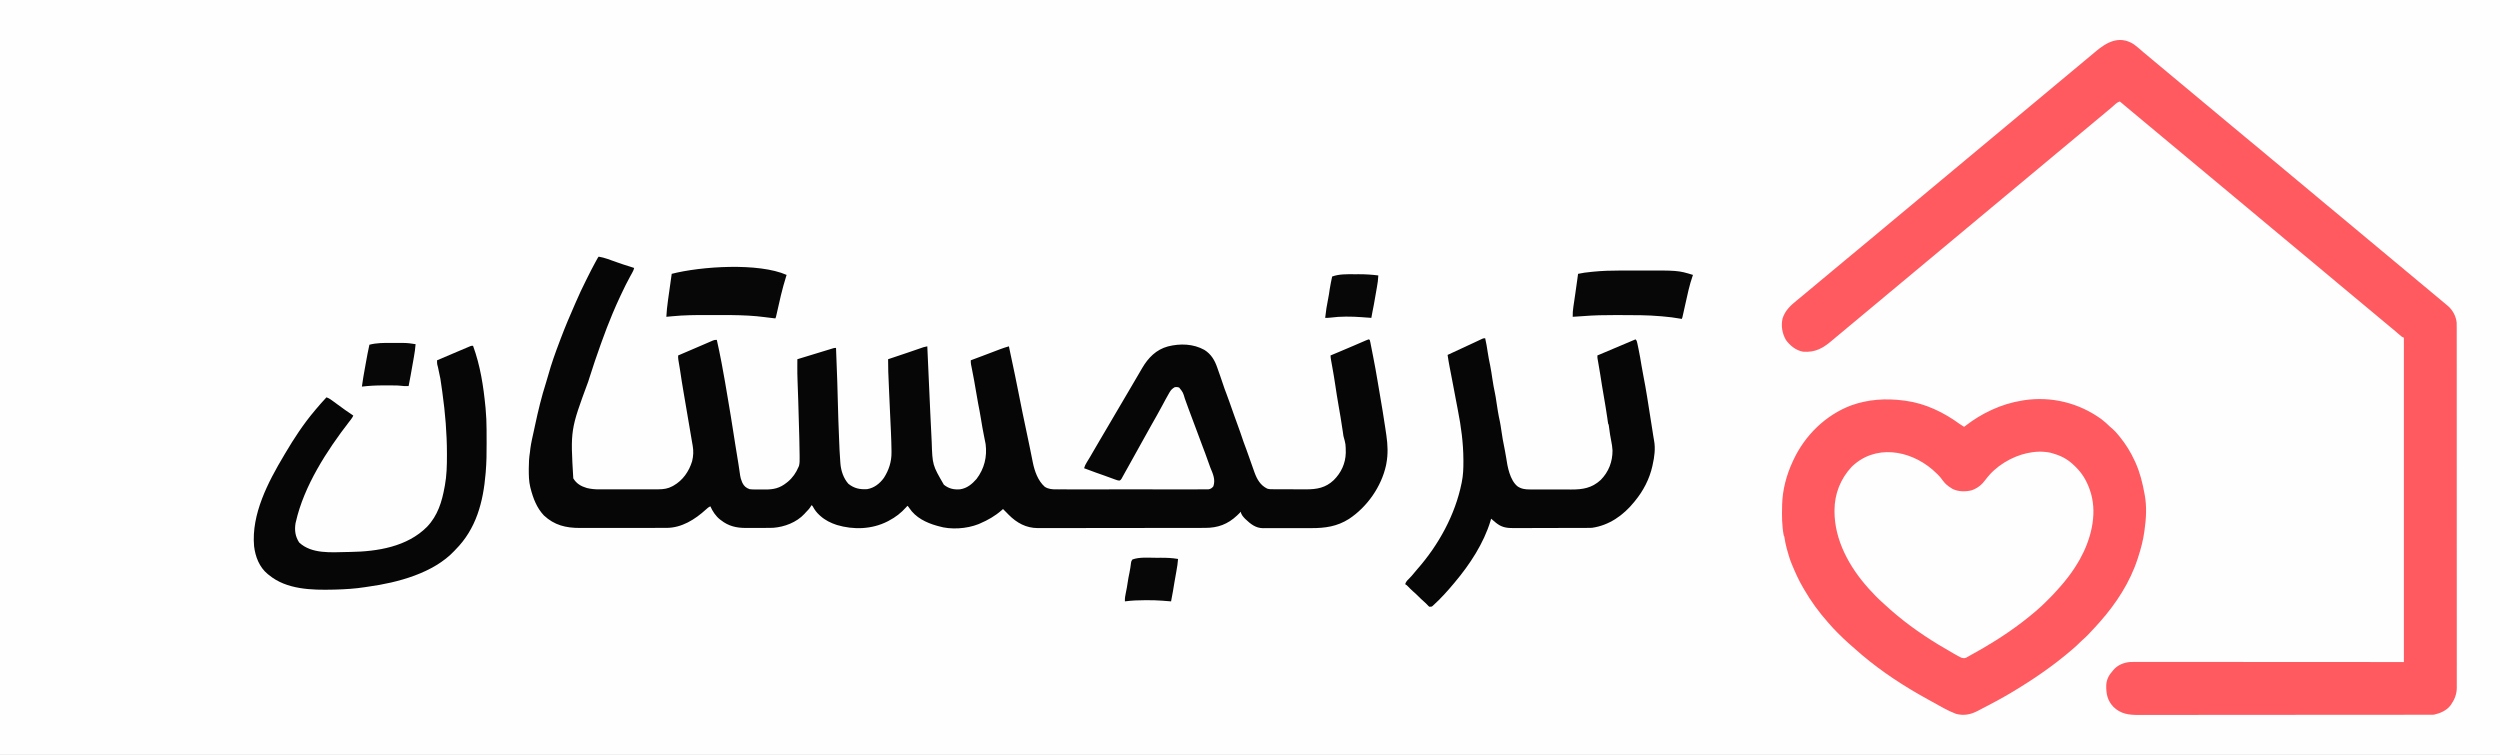
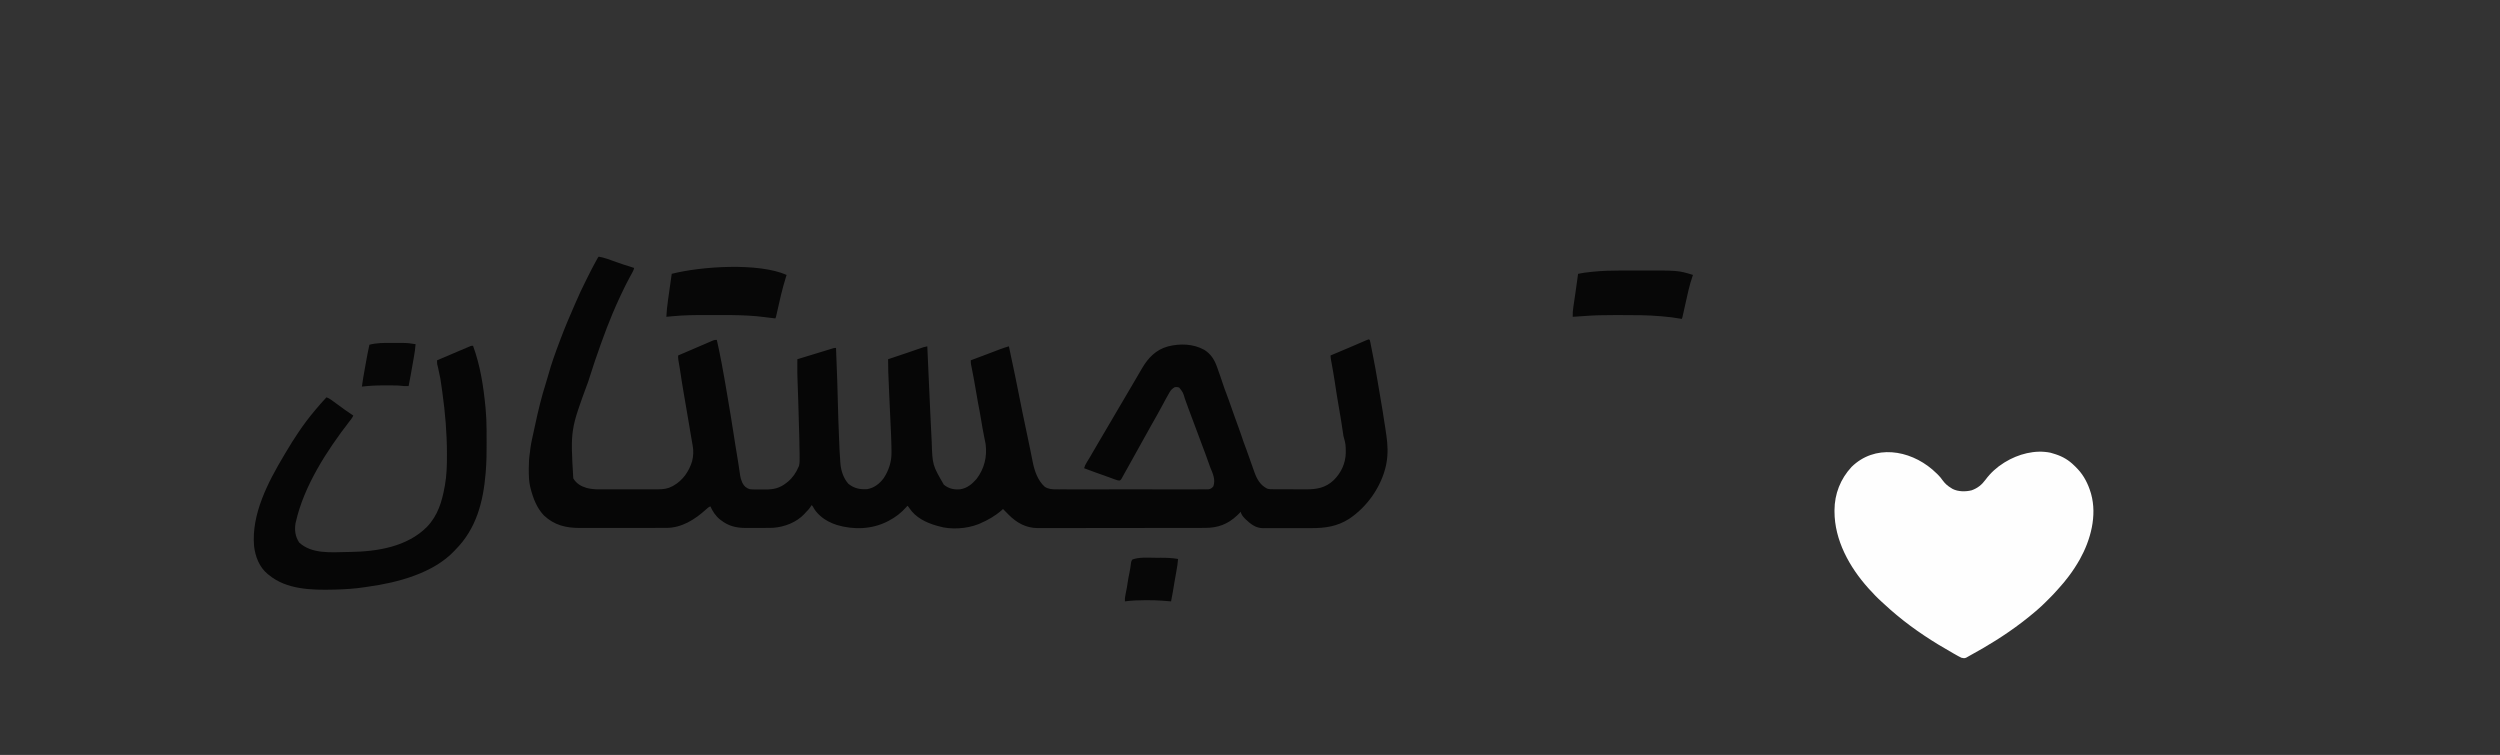
<svg xmlns="http://www.w3.org/2000/svg" version="1.1" width="4656" height="1406">
  <rect width="100%" height="100%" fill="#333333" stroke="none" />
-   <path d="M0 0 C1536.48 0 3072.96 0 4656 0 C4656 463.98 4656 927.96 4656 1406 C3119.52 1406 1583.04 1406 0 1406 C0 942.02 0 478.04 0 0 Z " fill="#FEFEFE" transform="translate(0,0)" />
-   <path d="M0 0 C0.848 0.108 1.696 0.215 2.569 0.326 C39.69 5.302 74.057 21.93 104.012 43.871 C106.614 45.725 109.234 47.404 112 49 C113.419 47.892 113.419 47.892 114.867 46.762 C129.592 35.409 145.107 25.784 162 18 C162.712 17.669 163.423 17.338 164.157 16.997 C181.855 8.869 200.754 3.057 220 0 C221.152 -0.204 222.305 -0.407 223.492 -0.617 C274.818 -8.279 326.203 4.447 368.012 34.941 C373.726 39.234 378.835 44.07 384 49 C385.43 50.238 386.867 51.468 388.312 52.688 C392.282 56.153 395.661 59.93 399 64 C400.218 65.462 400.218 65.462 401.461 66.953 C412.968 81.008 422.493 96.467 430 113 C430.34 113.747 430.68 114.495 431.031 115.265 C439.603 134.334 444.291 153.455 448 174 C448.136 174.714 448.271 175.428 448.411 176.164 C452.252 196.853 451.071 220.264 448 241 C447.823 242.326 447.823 242.326 447.642 243.68 C445.402 260.318 441.208 276.058 436 292 C435.696 292.946 435.392 293.891 435.079 294.865 C420.876 338.464 395.217 377.846 365 412 C364.232 412.869 363.463 413.738 362.672 414.633 C360.464 417.103 358.237 419.555 356 422 C355.525 422.52 355.051 423.04 354.562 423.575 C347.003 431.844 339.466 439.929 330.969 447.25 C329.07 448.938 327.28 450.688 325.5 452.5 C321.837 456.212 317.966 459.617 314 463 C313.053 463.813 312.105 464.627 311.129 465.465 C277.413 494.296 241.009 519.205 203 542 C202.236 542.46 201.472 542.92 200.685 543.394 C182.024 554.61 162.769 564.768 143.423 574.745 C141.366 575.81 139.318 576.89 137.273 577.98 C124.254 584.793 111.023 587.41 96.59 583.352 C80.914 577.45 66.188 568.521 51.569 560.421 C49.157 559.087 46.74 557.763 44.32 556.441 C1.396 532.924 -40.611 505.662 -78 474 C-78.813 473.313 -78.813 473.313 -79.642 472.611 C-86.346 466.93 -92.989 461.189 -99.489 455.275 C-101.084 453.83 -102.684 452.392 -104.293 450.964 C-110.46 445.481 -116.367 439.785 -122.188 433.938 C-123.038 433.091 -123.888 432.245 -124.764 431.373 C-129.719 426.41 -134.44 421.326 -139 416 C-140.021 414.843 -141.045 413.688 -142.07 412.535 C-158.595 393.813 -173.455 373.577 -185.901 351.909 C-186.652 350.605 -187.409 349.305 -188.173 348.009 C-195.931 334.839 -202.116 321.095 -208 307 C-208.315 306.255 -208.629 305.511 -208.953 304.744 C-212.629 295.947 -215.243 286.935 -217.75 277.75 C-218.044 276.672 -218.338 275.595 -218.642 274.485 C-220.317 268.148 -221.617 261.856 -222.579 255.372 C-222.886 252.992 -222.886 252.992 -224 251 C-227.368 233.147 -227.449 215.09 -227 197 C-226.985 196.155 -226.969 195.309 -226.953 194.438 C-226.369 166.465 -218.829 138.241 -207 113 C-206.679 112.306 -206.358 111.612 -206.028 110.897 C-184.59 64.929 -146.34 27.284 -98.692 9.12 C-66.73 -2.424 -33.563 -4.411 0 0 Z " fill="#FE5A60" transform="translate(3546,746)" />
  <path d="M0 0 C11.086 1.741 21.888 6.267 32.438 9.938 C36.019 11.179 39.601 12.417 43.184 13.652 C44.036 13.947 44.889 14.241 45.767 14.544 C52.469 16.845 59.204 18.992 66 21 C65.318 24.5 63.914 27.23 62.191 30.34 C61.614 31.393 61.037 32.445 60.442 33.53 C59.511 35.217 59.511 35.217 58.562 36.938 C52.761 47.553 47.328 58.295 42.26 69.282 C41.324 71.3 40.379 73.313 39.428 75.324 C34.838 85.034 30.542 94.852 26.375 104.75 C26.031 105.567 25.686 106.384 25.331 107.226 C18.312 123.926 11.888 140.811 5.769 157.859 C5 160 4.227 162.14 3.454 164.28 C-3.891 184.631 -10.779 205.112 -17.288 225.745 C-18.018 228.056 -18.751 230.366 -19.485 232.676 C-52.7 322.53 -52.7 322.53 -47.312 412.875 C-41.464 422.738 -32.904 427.676 -22.065 430.863 C-14.089 432.816 -6.651 433.425 1.542 433.372 C3.469 433.378 3.469 433.378 5.435 433.383 C8.916 433.393 12.397 433.383 15.878 433.37 C19.543 433.359 23.208 433.363 26.872 433.365 C33.018 433.366 39.164 433.355 45.31 433.336 C52.395 433.315 59.48 433.312 66.566 433.318 C73.415 433.323 80.263 433.318 87.112 433.307 C90.013 433.302 92.914 433.301 95.815 433.303 C99.868 433.305 103.922 433.291 107.976 433.275 C109.762 433.278 109.762 433.278 111.584 433.282 C120.992 433.222 129.003 432.08 137.312 427.562 C137.951 427.217 138.59 426.871 139.248 426.515 C156.736 416.6 168.207 399.982 174 381 C176.353 371.445 176.814 362.058 175.109 352.356 C174.928 351.31 174.747 350.263 174.56 349.184 C174.283 347.608 174.283 347.608 174 346 C173.675 344.086 173.35 342.173 173.027 340.259 C172.685 338.251 172.343 336.242 172 334.234 C171.609 331.937 171.218 329.639 170.827 327.342 C170.622 326.141 170.418 324.941 170.207 323.703 C168.992 316.567 167.779 309.43 166.566 302.293 C165.291 294.793 164.015 287.293 162.737 279.793 C161.604 273.146 160.474 266.499 159.345 259.852 C158.92 257.348 158.493 254.844 158.066 252.341 C155.668 238.296 153.382 224.245 151.359 210.14 C150.498 204.173 149.531 198.248 148.385 192.329 C147.922 189.529 147.847 186.832 148 184 C157.17 180.062 166.342 176.131 175.518 172.206 C180.416 170.11 185.309 168.005 190.2 165.893 C193.222 164.589 196.246 163.291 199.271 161.994 C200.712 161.374 202.151 160.753 203.59 160.128 C205.597 159.257 207.609 158.395 209.621 157.535 C211.329 156.799 211.329 156.799 213.072 156.047 C216 155 216 155 220 155 C223.174 168.888 225.997 182.836 228.668 196.828 C228.839 197.724 229.01 198.62 229.186 199.542 C233.378 221.559 237.104 243.651 240.791 265.757 C241.494 269.963 242.202 274.169 242.91 278.374 C243.605 282.509 244.299 286.645 244.992 290.781 C245.316 292.712 245.64 294.644 245.964 296.576 C247.714 307.007 249.391 317.444 250.942 327.907 C252.037 335.29 253.21 342.657 254.41 350.023 C254.625 351.351 254.841 352.679 255.056 354.007 C255.836 358.826 256.619 363.645 257.402 368.464 C258.071 372.581 258.739 376.698 259.405 380.815 C259.711 382.702 260.018 384.588 260.326 386.474 C261.488 393.653 262.558 400.837 263.53 408.044 C264.104 411.652 265.004 414.68 266.375 418.062 C266.775 419.085 267.174 420.107 267.586 421.16 C270.733 427.48 274.44 430.633 281 433 C284.471 433.553 287.876 433.585 291.387 433.566 C292.366 433.573 293.344 433.579 294.353 433.585 C296.416 433.592 298.48 433.589 300.543 433.576 C303.662 433.563 306.778 433.597 309.896 433.635 C325.868 433.697 337.25 431.213 350 421 C350.771 420.393 351.542 419.786 352.336 419.16 C361.132 411.821 367.553 402.532 372 392 C372.346 391.218 372.693 390.436 373.05 389.631 C374.457 384.256 374.266 379.057 374.215 373.523 C374.208 372.182 374.202 370.841 374.195 369.5 C374.045 347.75 373.3 326.003 372.668 304.264 C372.527 299.407 372.391 294.549 372.256 289.691 C372.122 284.928 371.987 280.164 371.851 275.4 C371.788 273.166 371.724 270.931 371.661 268.697 C371.299 255.937 370.876 243.182 370.326 230.428 C369.967 221.925 369.881 213.447 369.938 204.938 C369.943 203.558 369.947 202.178 369.951 200.799 C369.963 197.532 369.979 194.266 370 191 C388.845 185.074 407.748 179.332 426.682 173.697 C428.354 173.194 430.022 172.681 431.689 172.162 C432.579 171.887 433.469 171.612 434.387 171.328 C435.197 171.075 436.008 170.821 436.843 170.56 C439 170 439 170 442 170 C442.484 182.791 442.963 195.583 443.438 208.375 C443.473 209.324 443.508 210.273 443.544 211.251 C443.757 216.989 443.968 222.727 444.176 228.466 C444.242 230.285 444.309 232.105 444.376 233.924 C444.923 248.729 445.296 263.535 445.601 278.347 C445.959 295.604 446.663 312.852 447.339 330.099 C447.436 332.582 447.53 335.065 447.625 337.547 C448.485 360.201 448.485 360.201 449.988 382.82 C450.063 383.765 450.138 384.709 450.214 385.682 C451.395 399.099 455.948 412.776 465 423 C475.783 431.65 486.358 433.807 500 433 C513.061 430.838 523.588 422.532 531.164 411.988 C540.489 397.512 545.6 381.534 545.34 364.285 C545.326 362.49 545.326 362.49 545.312 360.659 C545.055 338.208 543.769 315.756 542.74 293.331 C542.328 284.314 541.927 275.296 541.523 266.278 C541.31 261.506 541.094 256.734 540.876 251.962 C540.347 240.354 539.857 228.745 539.426 217.133 C539.382 216.01 539.339 214.887 539.295 213.731 C539.022 206.151 538.952 198.584 539 191 C539.674 190.777 540.347 190.555 541.041 190.325 C552.963 186.382 564.869 182.398 576.746 178.32 C577.665 178.005 578.584 177.69 579.53 177.365 C584.137 175.785 588.743 174.2 593.347 172.611 C595.062 172.022 596.777 171.433 598.492 170.844 C599.67 170.435 599.67 170.435 600.872 170.018 C601.607 169.766 602.341 169.515 603.097 169.256 C603.733 169.037 604.369 168.817 605.024 168.591 C607.326 167.903 609.643 167.459 612 167 C612.034 167.765 612.068 168.529 612.104 169.317 C612.945 188.115 613.789 206.913 614.634 225.711 C615.043 234.803 615.452 243.894 615.858 252.986 C616.214 260.93 616.571 268.874 616.929 276.819 C617.117 281.007 617.305 285.195 617.492 289.383 C618.277 306.975 619.11 324.565 620.053 342.15 C620.094 342.924 620.136 343.699 620.178 344.498 C621.61 388.162 621.61 388.162 642.867 424.73 C651.91 432.085 661.552 434.246 673.015 433.271 C685.829 431.524 695.54 423.44 703.734 413.984 C718.204 394.925 723.679 372.732 720.618 349.042 C719.747 343.878 718.653 338.766 717.566 333.645 C715.364 323.211 713.69 312.684 711.933 302.168 C710.349 292.696 708.678 283.265 706.755 273.854 C705.406 266.965 704.279 260.037 703.124 253.112 C700.57 237.821 697.859 222.576 694.778 207.381 C694.543 206.208 694.308 205.036 694.066 203.828 C693.86 202.817 693.653 201.805 693.44 200.763 C693.019 198.12 692.917 195.67 693 193 C694.653 192.381 694.653 192.381 696.339 191.75 C700.525 190.182 704.712 188.614 708.898 187.045 C710.754 186.35 712.609 185.655 714.465 184.96 C731.104 178.734 731.104 178.734 747.682 172.348 C753.042 170.277 758.479 168.588 764 167 C764.12 167.58 764.24 168.161 764.364 168.759 C764.95 171.589 765.537 174.42 766.125 177.25 C766.352 178.345 766.58 179.44 766.814 180.568 C767.949 186.015 769.094 191.459 770.281 196.895 C773.809 213.061 777.079 229.273 780.312 245.5 C789.238 290.381 789.238 290.381 798.686 335.155 C800.268 342.47 801.779 349.797 803.262 357.133 C803.461 358.118 803.661 359.102 803.866 360.117 C804.864 365.044 805.857 369.972 806.842 374.902 C807.211 376.729 807.58 378.556 807.949 380.383 C808.112 381.205 808.274 382.027 808.441 382.873 C811.783 399.305 817.954 417.359 830.898 428.711 C838.183 433.179 844.868 433.43 853.204 433.381 C854.42 433.386 855.636 433.39 856.889 433.395 C860.248 433.405 863.606 433.401 866.964 433.392 C870.593 433.385 874.221 433.396 877.85 433.404 C884.951 433.417 892.051 433.415 899.152 433.406 C904.922 433.399 910.692 433.398 916.462 433.401 C917.284 433.402 918.106 433.402 918.953 433.403 C920.622 433.404 922.291 433.405 923.961 433.406 C939.606 433.414 955.25 433.404 970.895 433.388 C984.32 433.375 997.745 433.377 1011.17 433.391 C1026.764 433.407 1042.358 433.413 1057.952 433.404 C1059.614 433.403 1061.277 433.402 1062.939 433.401 C1064.166 433.401 1064.166 433.401 1065.417 433.4 C1071.183 433.397 1076.948 433.402 1082.713 433.409 C1089.736 433.417 1096.758 433.415 1103.781 433.399 C1107.364 433.391 1110.948 433.388 1114.531 433.398 C1118.413 433.409 1122.295 433.396 1126.177 433.381 C1127.881 433.391 1127.881 433.391 1129.618 433.401 C1130.658 433.393 1131.698 433.386 1132.769 433.378 C1134.113 433.377 1134.113 433.377 1135.484 433.376 C1139.663 432.751 1142.277 430.947 1144.812 427.625 C1149.006 414.823 1143.912 404.461 1139.068 392.671 C1137.465 388.662 1136.076 384.588 1134.688 380.5 C1131.501 371.246 1128.033 362.109 1124.54 352.967 C1120.613 342.674 1116.795 332.342 1113 322 C1108.293 309.172 1103.514 296.374 1098.632 283.612 C1096.207 277.254 1093.886 270.877 1091.688 264.438 C1088.263 252.747 1088.263 252.747 1081 243.707 C1078.115 242.687 1076.046 242.634 1073 243 C1068.568 245.527 1066.016 247.871 1063.438 252.25 C1062.954 253.066 1062.954 253.066 1062.46 253.898 C1057.839 261.81 1053.566 269.93 1049.23 278 C1043.12 289.371 1036.803 300.619 1030.375 311.812 C1023.791 323.283 1017.426 334.871 1011.052 346.458 C1002.599 361.82 994.055 377.132 985.5 392.438 C984.949 393.425 984.398 394.413 983.83 395.431 C982.769 397.325 981.704 399.217 980.633 401.105 C979.464 403.177 978.315 405.261 977.18 407.352 C976.574 408.444 975.968 409.535 975.344 410.66 C974.799 411.658 974.254 412.656 973.693 413.684 C972 416 972 416 970.195 416.963 C966.992 417.017 964.535 416.038 961.531 414.938 C960.903 414.711 960.274 414.484 959.627 414.251 C957.581 413.51 955.54 412.755 953.5 412 C952.09 411.487 950.68 410.975 949.27 410.464 C946.468 409.449 943.667 408.429 940.868 407.405 C935.889 405.59 930.884 403.854 925.875 402.125 C918.521 399.569 911.239 396.867 904 394 C905.259 389.8 906.81 386.424 909.188 382.75 C913.475 375.992 917.456 369.066 921.438 362.125 C929.55 347.998 929.55 347.998 933.562 341.375 C938.668 332.936 943.611 324.403 948.574 315.879 C952.632 308.91 956.72 301.959 960.814 295.012 C962.878 291.509 964.939 288.005 967 284.5 C967.833 283.083 968.667 281.667 969.5 280.25 C969.913 279.549 970.325 278.848 970.75 278.125 C974.5 271.75 974.5 271.75 975.748 269.628 C976.587 268.202 977.426 266.775 978.265 265.349 C980.261 261.956 982.257 258.564 984.254 255.172 C985.023 253.865 985.793 252.557 986.562 251.25 C986.958 250.579 987.353 249.908 987.76 249.217 C990.523 244.521 993.276 239.818 996.023 235.113 C999.326 229.458 1002.64 223.809 1005.963 218.167 C1008.041 214.638 1010.102 211.099 1012.152 207.555 C1023.35 188.419 1038.224 173.054 1060.248 167.141 C1082.882 161.481 1107.379 162.134 1128.125 173.688 C1140.609 181.594 1147.31 192.862 1152 206.562 C1152.337 207.518 1152.674 208.473 1153.021 209.457 C1153.702 211.391 1154.378 213.326 1155.049 215.263 C1155.91 217.74 1156.784 220.211 1157.668 222.68 C1160.473 230.529 1163.159 238.41 1165.727 246.34 C1166.698 249.132 1167.732 251.837 1168.85 254.57 C1170.967 259.839 1172.844 265.171 1174.68 270.543 C1177.562 278.901 1180.502 287.236 1183.508 295.551 C1183.887 296.599 1184.265 297.647 1184.655 298.727 C1186.2 303 1187.748 307.272 1189.296 311.543 C1193.34 322.701 1197.335 333.86 1201.032 345.137 C1202.556 349.757 1204.236 354.27 1206.097 358.762 C1207.777 362.926 1209.178 367.189 1210.625 371.438 C1213.729 380.418 1216.884 389.38 1220.125 398.312 C1220.52 399.426 1220.916 400.54 1221.323 401.687 C1226.075 414.674 1232.239 425.74 1245 432 C1248.91 433.356 1252.947 433.155 1257.035 433.161 C1257.842 433.166 1258.649 433.171 1259.481 433.176 C1262.151 433.191 1264.822 433.198 1267.492 433.203 C1269.359 433.209 1271.225 433.215 1273.092 433.22 C1277.011 433.231 1280.93 433.237 1284.849 433.24 C1289.836 433.246 1294.823 433.27 1299.81 433.298 C1303.67 433.317 1307.531 433.322 1311.392 433.324 C1313.228 433.327 1315.064 433.335 1316.9 433.348 C1337.083 433.483 1353.634 430.681 1368.822 416.323 C1382.83 402.46 1390.877 385.157 1391.375 365.438 C1391.261 349.265 1391.261 349.265 1387 334 C1386.548 331.067 1386.136 328.137 1385.746 325.195 C1384.538 316.433 1383.152 307.711 1381.66 298.992 C1381.45 297.765 1381.24 296.538 1381.024 295.273 C1380.156 290.212 1379.283 285.151 1378.409 280.091 C1375.916 265.618 1373.537 251.144 1371.43 236.61 C1369.91 226.202 1368.116 215.851 1366.25 205.5 C1365.776 202.859 1365.303 200.219 1364.833 197.577 C1364.546 195.966 1364.257 194.356 1363.965 192.746 C1363.437 189.786 1363 187.013 1363 184 C1363.73 183.695 1364.459 183.39 1365.211 183.076 C1368.13 181.856 1371.049 180.635 1373.967 179.413 C1375.322 178.846 1376.676 178.28 1378.031 177.714 C1387.006 173.962 1395.96 170.165 1404.895 166.316 C1407.633 165.14 1410.371 163.964 1413.109 162.789 C1414.914 162.012 1416.717 161.232 1418.519 160.45 C1421.058 159.348 1423.601 158.255 1426.145 157.164 C1426.911 156.828 1427.677 156.492 1428.467 156.146 C1430.287 155.371 1432.141 154.677 1434 154 C1434.66 154.33 1435.32 154.66 1436 155 C1436.6 156.904 1436.6 156.904 1437.097 159.434 C1437.288 160.38 1437.478 161.326 1437.674 162.301 C1437.873 163.336 1438.072 164.371 1438.277 165.438 C1438.489 166.506 1438.701 167.574 1438.92 168.674 C1439.6 172.115 1440.269 175.557 1440.938 179 C1441.384 181.261 1441.831 183.521 1442.279 185.781 C1445.321 201.191 1448.144 216.625 1450.688 232.125 C1452.019 240.203 1453.39 248.273 1454.789 256.34 C1458.395 277.174 1461.842 298.02 1464.938 318.938 C1465.087 319.946 1465.236 320.955 1465.39 321.995 C1465.813 324.859 1466.233 327.725 1466.652 330.59 C1466.775 331.427 1466.897 332.265 1467.024 333.128 C1469.532 350.435 1470.283 367.725 1467 385 C1466.667 386.796 1466.667 386.796 1466.328 388.629 C1457.704 428.292 1431.155 466.199 1397.285 488.496 C1375.133 502.543 1353.015 505.641 1327.163 505.57 C1324.411 505.565 1321.66 505.572 1318.909 505.58 C1312.417 505.597 1305.926 505.593 1299.434 505.576 C1292.768 505.559 1286.102 505.575 1279.436 505.608 C1273.673 505.634 1267.91 505.642 1262.148 505.633 C1258.722 505.628 1255.298 505.63 1251.872 505.651 C1248.058 505.668 1244.246 505.654 1240.432 505.631 C1239.316 505.643 1238.201 505.654 1237.051 505.667 C1223.237 505.5 1213.863 497.673 1204.188 488.5 C1200.834 485.043 1196 480.047 1196 475 C1195.381 475.639 1194.763 476.279 1194.125 476.938 C1193.088 477.963 1192.045 478.983 1191 480 C1189.977 481 1189.977 481 1188.934 482.02 C1171.513 498.407 1153.187 505.151 1129.503 505.147 C1128.122 505.15 1126.741 505.154 1125.359 505.158 C1121.573 505.168 1117.787 505.172 1114.001 505.175 C1109.914 505.179 1105.826 505.188 1101.739 505.197 C1091.873 505.217 1082.007 505.227 1072.141 505.236 C1067.489 505.24 1062.838 505.245 1058.187 505.251 C1042.716 505.268 1027.246 505.282 1011.775 505.289 C1007.764 505.291 1003.753 505.293 999.741 505.295 C998.744 505.296 997.747 505.296 996.72 505.297 C980.577 505.305 964.435 505.33 948.292 505.363 C931.702 505.396 915.112 505.414 898.522 505.417 C889.214 505.419 879.906 505.428 870.598 505.453 C862.669 505.475 854.741 505.483 846.813 505.474 C842.772 505.469 838.732 505.471 834.692 505.49 C830.983 505.508 827.275 505.507 823.566 505.491 C821.61 505.488 819.654 505.504 817.698 505.521 C795.994 505.365 778.854 496.002 763.75 480.875 C762.293 479.396 760.841 477.912 759.393 476.425 C757.281 474.264 755.14 472.133 753 470 C752.236 470.69 751.471 471.379 750.684 472.09 C738.423 482.934 724.996 490.554 710 497 C709.068 497.401 708.136 497.802 707.176 498.215 C685.352 506.86 655.409 508.923 633 502 C631.96 501.722 630.919 501.443 629.848 501.156 C609.831 495.527 590.143 485.9 578.445 468.137 C577.04 465.914 577.04 465.914 575 464 C574.322 464.773 573.644 465.547 572.945 466.344 C563.27 477.238 552.918 485.251 540 492 C539.4 492.314 538.801 492.627 538.183 492.95 C509.146 507.867 474.785 509.048 443.688 499.75 C432.424 496.111 421.864 490.951 413 483 C411.844 481.966 411.844 481.966 410.664 480.91 C405.855 476.364 402.344 471.789 399.191 465.969 C398.15 463.853 398.15 463.853 396 463 C395.755 463.562 395.51 464.124 395.258 464.703 C392.685 469.401 388.634 473.107 385 477 C384.38 477.697 383.76 478.395 383.121 479.113 C368.455 494.919 346.09 503.349 325 505 C320.327 505.152 315.656 505.164 310.98 505.168 C309.632 505.171 308.284 505.175 306.935 505.178 C304.12 505.184 301.306 505.186 298.491 505.185 C294.917 505.185 291.344 505.199 287.771 505.216 C284.988 505.227 282.206 505.229 279.423 505.229 C277.476 505.23 275.529 505.241 273.582 505.252 C256.397 505.209 241.677 501.786 228 491 C227.388 490.551 226.775 490.103 226.145 489.641 C218.082 483.368 212.096 474.261 208 465 C204.643 466.467 202.391 468.354 199.75 470.875 C179.401 489.459 154.466 505.198 126.109 505.134 C125.356 505.136 124.604 505.138 123.829 505.141 C121.33 505.147 118.831 505.146 116.332 505.145 C114.53 505.148 112.729 505.152 110.928 505.155 C106.05 505.164 101.171 505.167 96.293 505.167 C93.239 505.168 90.186 505.17 87.132 505.173 C76.463 505.182 65.794 505.186 55.125 505.185 C45.207 505.185 35.289 505.195 25.372 505.211 C16.835 505.224 8.299 505.229 -0.237 505.229 C-5.326 505.229 -10.414 505.231 -15.503 505.242 C-20.295 505.252 -25.087 505.252 -29.879 505.245 C-31.627 505.243 -33.376 505.246 -35.124 505.252 C-60.879 505.336 -82.588 500.182 -102 482 C-115.323 467.939 -122.099 450.063 -126.812 431.625 C-127.02 430.817 -127.227 430.009 -127.44 429.177 C-130.074 418.321 -130.202 407.496 -130.188 396.375 C-130.188 395.663 -130.188 394.951 -130.188 394.218 C-130.175 383.986 -129.688 374.118 -128 364 C-127.749 361.75 -127.499 359.5 -127.25 357.25 C-125.78 346.345 -123.232 335.635 -120.857 324.899 C-119.99 320.955 -119.141 317.008 -118.297 313.059 C-112.692 286.912 -106.505 260.968 -98.34 235.489 C-96.791 230.62 -95.352 225.735 -94 220.808 C-88.204 199.762 -80.759 179.056 -73.008 158.655 C-72.267 156.703 -71.531 154.749 -70.797 152.794 C-62.56 130.886 -53.45 109.409 -44 88 C-43.383 86.598 -42.765 85.197 -42.148 83.795 C-36.377 70.709 -30.555 57.668 -23.997 44.954 C-22.882 42.769 -21.797 40.572 -20.715 38.371 C-16.139 29.082 -11.395 19.905 -6.438 10.812 C-5.913 9.849 -5.388 8.886 -4.847 7.894 C-1.135 1.135 -1.135 1.135 0 0 Z " fill="#060606" transform="translate(1115,478)" />
-   <path d="M0 0 C6.634 4.619 12.683 10.064 18.777 15.363 C22.587 18.67 26.494 21.851 30.41 25.031 C33.531 27.591 36.612 30.195 39.688 32.809 C43.657 36.181 47.648 39.52 51.688 42.809 C56.292 46.556 60.828 50.378 65.352 54.223 C68.768 57.121 72.213 59.98 75.688 62.809 C80.292 66.556 84.828 70.378 89.352 74.223 C92.768 77.121 96.213 79.98 99.688 82.809 C104.292 86.556 108.828 90.378 113.352 94.223 C116.768 97.121 120.213 99.98 123.688 102.809 C128.292 106.556 132.828 110.378 137.352 114.223 C140.768 117.121 144.213 119.98 147.688 122.809 C152.292 126.556 156.828 130.378 161.352 134.223 C164.768 137.121 168.213 139.98 171.688 142.809 C176.292 146.556 180.828 150.378 185.352 154.223 C189.648 157.867 194.001 161.436 198.371 164.992 C201.525 167.586 204.64 170.225 207.75 172.871 C211.518 176.076 215.31 179.235 219.188 182.309 C223.641 185.838 227.976 189.492 232.303 193.174 C235.712 196.072 239.151 198.926 242.625 201.746 C246.895 205.219 251.082 208.777 255.25 212.371 C259.967 216.438 264.746 220.392 269.633 224.254 C273.246 227.16 276.77 230.168 280.301 233.172 C283.733 236.089 287.194 238.966 290.688 241.809 C295.292 245.556 299.828 249.378 304.352 253.223 C307.768 256.121 311.213 258.98 314.688 261.809 C319.292 265.556 323.828 269.378 328.352 273.223 C331.768 276.121 335.213 278.98 338.688 281.809 C345.497 287.355 352.182 293.047 358.87 298.741 C365.041 303.994 371.245 309.184 377.598 314.219 C381.219 317.141 384.757 320.157 388.301 323.172 C391.733 326.089 395.193 328.966 398.688 331.809 C403.292 335.556 407.828 339.378 412.352 343.223 C415.768 346.121 419.213 348.98 422.688 351.809 C427.292 355.556 431.828 359.378 436.352 363.223 C439.768 366.121 443.213 368.98 446.688 371.809 C451.292 375.556 455.828 379.378 460.352 383.223 C463.768 386.121 467.213 388.98 470.688 391.809 C475.292 395.556 479.828 399.378 484.352 403.223 C487.768 406.121 491.213 408.98 494.688 411.809 C499.292 415.556 503.828 419.378 508.352 423.223 C511.768 426.121 515.213 428.98 518.688 431.809 C523.292 435.556 527.828 439.378 532.352 443.223 C535.768 446.121 539.213 448.98 542.688 451.809 C547.292 455.556 551.828 459.378 556.352 463.223 C559.768 466.121 563.213 468.98 566.688 471.809 C572.924 476.896 579.104 482.04 585.188 487.309 C585.891 487.913 586.595 488.518 587.32 489.141 C595.598 496.769 601.345 507.858 602.465 519.091 C602.571 522.169 602.587 525.233 602.568 528.313 C602.572 529.489 602.577 530.665 602.582 531.877 C602.592 535.13 602.588 538.382 602.579 541.635 C602.572 545.178 602.583 548.721 602.591 552.265 C602.604 558.471 602.605 564.677 602.599 570.883 C602.59 580.112 602.598 589.341 602.609 598.569 C602.629 615.053 602.631 631.537 602.626 648.021 C602.621 662.447 602.622 676.874 602.628 691.3 C602.629 693.235 602.629 695.17 602.63 697.105 C602.631 700.021 602.632 702.937 602.634 705.853 C602.644 732.964 602.649 760.074 602.641 787.185 C602.641 788.718 602.641 788.718 602.64 790.282 C602.638 798.581 602.635 806.88 602.633 815.179 C602.622 847.552 602.631 879.925 602.654 912.298 C602.68 948.671 602.693 985.043 602.686 1021.415 C602.685 1025.293 602.684 1029.171 602.684 1033.05 C602.684 1034.004 602.683 1034.959 602.683 1035.943 C602.681 1050.359 602.689 1064.774 602.702 1079.19 C602.717 1095.584 602.718 1111.977 602.7 1128.371 C602.69 1137.545 602.692 1146.718 602.709 1155.892 C602.72 1162.022 602.716 1168.151 602.7 1174.281 C602.691 1177.772 602.689 1181.263 602.704 1184.754 C602.717 1188.521 602.706 1192.286 602.688 1196.053 C602.698 1197.129 602.707 1198.204 602.717 1199.313 C602.606 1210.957 598.77 1220.791 592.188 1230.309 C591.748 1230.945 591.308 1231.582 590.855 1232.238 C583.547 1241.716 571.619 1246.8 560.188 1249.309 C558.81 1249.396 557.43 1249.436 556.05 1249.437 C555.227 1249.441 554.404 1249.444 553.556 1249.447 C552.655 1249.446 551.755 1249.444 550.827 1249.443 C549.864 1249.445 548.9 1249.448 547.908 1249.45 C544.654 1249.457 541.401 1249.456 538.148 1249.456 C535.802 1249.459 533.456 1249.463 531.11 1249.467 C525.322 1249.476 519.534 1249.48 513.747 1249.482 C506.816 1249.485 499.885 1249.494 492.954 1249.503 C476.2 1249.524 459.446 1249.534 442.692 1249.543 C434.766 1249.547 426.84 1249.552 418.914 1249.558 C391.784 1249.576 364.654 1249.591 337.524 1249.598 C335.821 1249.598 334.118 1249.599 332.414 1249.599 C331.569 1249.6 330.725 1249.6 329.854 1249.6 C325.574 1249.601 321.295 1249.603 317.015 1249.604 C316.165 1249.604 315.316 1249.604 314.441 1249.604 C286.905 1249.612 259.37 1249.636 231.835 1249.668 C202.724 1249.703 173.613 1249.722 144.503 1249.726 C141.306 1249.726 138.11 1249.727 134.914 1249.727 C134.127 1249.727 133.34 1249.727 132.529 1249.727 C119.867 1249.73 107.206 1249.745 94.544 1249.766 C81.814 1249.786 69.084 1249.792 56.355 1249.782 C49.459 1249.777 42.564 1249.779 35.668 1249.799 C29.354 1249.816 23.04 1249.816 16.726 1249.8 C14.443 1249.798 12.16 1249.802 9.878 1249.814 C-8.217 1249.902 -22.999 1247.998 -36.625 1234.934 C-47.984 1222.993 -50.408 1210.67 -50.152 1194.637 C-49.69 1183.744 -45.057 1175.309 -37.812 1167.309 C-37.302 1166.695 -36.792 1166.081 -36.266 1165.449 C-28.533 1156.798 -18.114 1152.597 -6.812 1151.309 C0.086 1150.94 7.004 1151.047 13.91 1151.068 C16.022 1151.067 18.134 1151.065 20.246 1151.063 C26.045 1151.058 31.844 1151.066 37.643 1151.076 C43.995 1151.085 50.346 1151.082 56.697 1151.081 C67.623 1151.08 78.549 1151.086 89.475 1151.097 C105.133 1151.114 120.792 1151.118 136.45 1151.119 C174.092 1151.13 211.733 1151.158 249.375 1151.184 C333.463 1151.225 417.551 1151.266 504.188 1151.309 C504.188 951.989 504.188 752.669 504.188 547.309 C502.868 546.649 501.548 545.989 500.188 545.309 C497.958 543.488 495.784 541.646 493.625 539.746 C492.365 538.651 491.105 537.558 489.844 536.465 C488.912 535.657 488.912 535.657 487.961 534.832 C485.55 532.761 483.093 530.749 480.625 528.746 C476.604 525.481 472.634 522.163 468.688 518.809 C464.718 515.436 460.727 512.097 456.688 508.809 C452.083 505.061 447.547 501.239 443.023 497.395 C439.607 494.496 436.162 491.637 432.688 488.809 C428.083 485.061 423.547 481.239 419.023 477.395 C415.607 474.496 412.162 471.637 408.688 468.809 C404.082 465.06 399.545 461.238 395.021 457.392 C391.628 454.513 388.205 451.677 384.75 448.871 C380.504 445.416 376.335 441.882 372.188 438.309 C366.266 433.209 360.26 428.228 354.188 423.309 C347.498 417.89 340.909 412.374 334.386 406.757 C329.062 402.181 323.643 397.728 318.188 393.309 C311.498 387.89 304.909 382.374 298.386 376.757 C293.062 372.181 287.642 367.729 282.188 363.309 C273.537 356.279 265.014 349.111 256.521 341.893 C250.063 336.406 243.573 330.971 237 325.621 C233.307 322.585 229.666 319.49 226.023 316.395 C222.607 313.496 219.162 310.637 215.688 307.809 C211.083 304.061 206.547 300.239 202.023 296.395 C198.607 293.496 195.162 290.637 191.688 287.809 C187.083 284.061 182.547 280.239 178.023 276.395 C174.607 273.496 171.162 270.637 167.688 267.809 C163.083 264.061 158.547 260.239 154.023 256.395 C150.607 253.496 147.162 250.637 143.688 247.809 C139.083 244.061 134.547 240.239 130.023 236.395 C126.607 233.496 123.162 230.637 119.688 227.809 C115.083 224.061 110.547 220.239 106.023 216.395 C102.607 213.496 99.162 210.637 95.688 207.809 C91.083 204.061 86.547 200.239 82.023 196.395 C78.607 193.496 75.162 190.637 71.688 187.809 C67.083 184.061 62.547 180.239 58.023 176.395 C54.607 173.496 51.162 170.637 47.688 167.809 C43.083 164.061 38.547 160.239 34.023 156.395 C30.607 153.496 27.162 150.637 23.688 147.809 C19.083 144.061 14.547 140.239 10.023 136.395 C6.607 133.496 3.162 130.637 -0.312 127.809 C-5.522 123.568 -10.651 119.236 -15.77 114.887 C-18.771 112.344 -21.788 109.823 -24.812 107.309 C-28.851 108.671 -31.356 110.45 -34.438 113.371 C-38.793 117.405 -43.281 121.191 -47.895 124.926 C-51.067 127.516 -54.193 130.155 -57.312 132.809 C-62.162 136.93 -67.064 140.979 -72 144.996 C-75.13 147.57 -78.224 150.184 -81.312 152.809 C-86.162 156.93 -91.064 160.979 -96 164.996 C-99.13 167.57 -102.224 170.184 -105.312 172.809 C-110.162 176.93 -115.064 180.979 -120 184.996 C-123.13 187.57 -126.224 190.184 -129.312 192.809 C-134.162 196.93 -139.064 200.979 -144 204.996 C-147.13 207.57 -150.224 210.184 -153.312 212.809 C-158.162 216.93 -163.064 220.979 -168 224.996 C-171.13 227.57 -174.224 230.184 -177.312 232.809 C-182.162 236.93 -187.064 240.979 -192 244.996 C-195.13 247.57 -198.224 250.184 -201.312 252.809 C-206.162 256.93 -211.064 260.979 -216 264.996 C-219.13 267.57 -222.224 270.184 -225.312 272.809 C-230.162 276.93 -235.064 280.979 -240 284.996 C-243.13 287.57 -246.224 290.184 -249.312 292.809 C-254.162 296.93 -259.064 300.979 -264 304.996 C-267.13 307.57 -270.224 310.184 -273.312 312.809 C-278.162 316.93 -283.064 320.979 -288 324.996 C-291.13 327.57 -294.224 330.184 -297.312 332.809 C-302.162 336.93 -307.064 340.979 -312 344.996 C-315.13 347.57 -318.224 350.184 -321.312 352.809 C-326.162 356.93 -331.064 360.979 -336 364.996 C-339.13 367.57 -342.224 370.184 -345.312 372.809 C-350.162 376.93 -355.064 380.979 -360 384.996 C-363.13 387.57 -366.224 390.184 -369.312 392.809 C-374.162 396.93 -379.064 400.979 -384 404.996 C-387.13 407.57 -390.224 410.184 -393.312 412.809 C-398.162 416.93 -403.064 420.979 -408 424.996 C-411.13 427.57 -414.224 430.184 -417.312 432.809 C-422.162 436.93 -427.064 440.979 -432 444.996 C-435.13 447.57 -438.224 450.184 -441.312 452.809 C-446.162 456.93 -451.064 460.979 -456 464.996 C-459.13 467.57 -462.224 470.184 -465.312 472.809 C-470.162 476.93 -475.064 480.979 -480 484.996 C-483.13 487.57 -486.224 490.184 -489.312 492.809 C-494.162 496.93 -499.064 500.979 -504 504.996 C-507.13 507.57 -510.224 510.184 -513.312 512.809 C-518.162 516.93 -523.064 520.979 -528 524.996 C-531.13 527.57 -534.224 530.184 -537.312 532.809 C-542.163 536.93 -547.064 540.981 -552.004 544.996 C-554.561 547.102 -557.083 549.241 -559.598 551.396 C-577.147 566.403 -591.2 575.055 -614.812 573.309 C-628.034 571.01 -639.087 562.005 -646.812 551.309 C-653.779 538.858 -655.964 525.519 -653.012 511.508 C-648.088 496.298 -637.841 486.988 -625.812 477.309 C-623.958 475.788 -622.104 474.267 -620.25 472.746 C-619.372 472.033 -618.494 471.32 -617.59 470.586 C-614.469 468.027 -611.388 465.423 -608.312 462.809 C-603.463 458.688 -598.561 454.639 -593.625 450.621 C-590.495 448.047 -587.401 445.433 -584.312 442.809 C-579.463 438.688 -574.561 434.639 -569.625 430.621 C-566.495 428.047 -563.401 425.433 -560.312 422.809 C-555.463 418.688 -550.561 414.639 -545.625 410.621 C-542.495 408.047 -539.401 405.433 -536.312 402.809 C-529.662 397.16 -522.911 391.64 -516.141 386.137 C-510.592 381.614 -505.103 377.03 -499.649 372.395 C-495.351 368.749 -490.996 365.179 -486.625 361.621 C-483.495 359.047 -480.401 356.433 -477.312 353.809 C-472.463 349.688 -467.561 345.639 -462.625 341.621 C-459.495 339.047 -456.401 336.433 -453.312 333.809 C-448.463 329.688 -443.561 325.639 -438.625 321.621 C-435.495 319.047 -432.401 316.433 -429.312 313.809 C-424.463 309.688 -419.561 305.639 -414.625 301.621 C-411.495 299.047 -408.401 296.433 -405.312 293.809 C-400.463 289.688 -395.561 285.639 -390.625 281.621 C-387.495 279.047 -384.401 276.433 -381.312 273.809 C-376.463 269.688 -371.561 265.639 -366.625 261.621 C-363.495 259.047 -360.401 256.433 -357.312 253.809 C-352.463 249.688 -347.561 245.639 -342.625 241.621 C-339.495 239.047 -336.401 236.433 -333.312 233.809 C-328.463 229.688 -323.561 225.639 -318.625 221.621 C-315.495 219.047 -312.401 216.433 -309.312 213.809 C-304.463 209.688 -299.561 205.639 -294.625 201.621 C-291.495 199.047 -288.401 196.433 -285.312 193.809 C-280.463 189.688 -275.561 185.639 -270.625 181.621 C-267.495 179.047 -264.401 176.433 -261.312 173.809 C-256.463 169.688 -251.561 165.639 -246.625 161.621 C-243.495 159.047 -240.401 156.433 -237.312 153.809 C-232.463 149.688 -227.561 145.639 -222.625 141.621 C-219.495 139.047 -216.401 136.433 -213.312 133.809 C-208.463 129.688 -203.561 125.639 -198.625 121.621 C-195.495 119.047 -192.401 116.433 -189.312 113.809 C-184.463 109.688 -179.561 105.639 -174.625 101.621 C-171.495 99.047 -168.401 96.433 -165.312 93.809 C-160.463 89.688 -155.561 85.639 -150.625 81.621 C-147.495 79.047 -144.401 76.433 -141.312 73.809 C-136.463 69.688 -131.561 65.639 -126.625 61.621 C-123.495 59.047 -120.401 56.433 -117.312 53.809 C-112.463 49.688 -107.561 45.639 -102.625 41.621 C-99.495 39.047 -96.401 36.433 -93.312 33.809 C-88.462 29.687 -83.561 25.636 -78.621 21.621 C-76.064 19.515 -73.541 17.376 -71.026 15.221 C-49.988 -2.775 -26.765 -16.096 0 0 Z " fill="#FE5A60" transform="translate(3972.812,81.691)" />
  <path d="M0 0 C2.474 2.198 4.899 4.436 7.305 6.707 C7.992 7.341 8.679 7.975 9.387 8.629 C13.311 12.375 16.481 16.275 19.617 20.707 C24.087 26.776 28.843 30.864 35.305 34.707 C36.161 35.234 37.017 35.761 37.898 36.305 C48.113 41.573 62.172 41.675 73.227 38.855 C84.295 34.963 92.351 28.466 99.193 19.055 C108.419 6.561 120.142 -4.094 133.305 -12.293 C133.933 -12.686 134.562 -13.078 135.21 -13.483 C159.982 -28.693 191.412 -37.163 220.367 -31.105 C222.358 -30.541 224.338 -29.936 226.305 -29.293 C227.426 -28.953 228.548 -28.612 229.703 -28.262 C243.182 -23.858 254.213 -17.308 264.305 -7.293 C265.171 -6.468 266.037 -5.643 266.93 -4.793 C268.105 -3.555 268.105 -3.555 269.305 -2.293 C269.896 -1.685 270.488 -1.076 271.098 -0.449 C282.575 11.805 290.336 27.386 295.117 43.395 C295.312 44.046 295.507 44.698 295.708 45.37 C307.122 86.037 294.946 131.252 274.901 167.226 C268.672 178.167 261.921 188.682 254.305 198.707 C253.857 199.297 253.41 199.887 252.949 200.495 C247.749 207.316 242.394 213.926 236.57 220.23 C235.329 221.587 234.096 222.952 232.902 224.35 C227.868 230.24 222.447 235.717 216.962 241.18 C215.37 242.767 213.783 244.359 212.197 245.951 C206.74 251.413 201.21 256.726 195.305 261.707 C194.26 262.608 193.216 263.509 192.172 264.41 C184.371 271.05 176.443 277.485 168.305 283.707 C167.649 284.21 166.993 284.713 166.317 285.231 C135.655 308.623 102.544 329.043 68.669 347.417 C66.755 348.461 64.866 349.55 62.984 350.652 C59.572 351.995 57.856 351.538 54.305 350.707 C51.51 349.439 51.51 349.439 48.621 347.82 C47 346.918 47 346.918 45.345 345.997 C44.186 345.338 43.026 344.679 41.867 344.02 C40.661 343.341 39.455 342.662 38.249 341.983 C1.9 321.453 -33.621 298.488 -65.695 271.707 C-66.277 271.225 -66.858 270.743 -67.457 270.246 C-74.892 264.074 -82.097 257.692 -89.173 251.112 C-90.718 249.686 -92.279 248.279 -93.844 246.875 C-102.291 239.262 -110.093 231.16 -117.695 222.707 C-118.209 222.138 -118.724 221.568 -119.253 220.981 C-154.248 181.966 -182.151 131.725 -182.133 78.207 C-182.134 77.515 -182.135 76.823 -182.136 76.109 C-182.069 45.643 -171.08 17.675 -150.289 -4.754 C-107.277 -46.859 -43.265 -36.807 0 0 Z " fill="#FEFEFE" transform="translate(3598.695,874.293)" />
-   <path d="M0 0 C2.066 8.653 3.391 17.409 4.747 26.194 C6.031 34.479 7.521 42.676 9.328 50.867 C10.205 54.955 10.885 59.053 11.5 63.188 C11.622 63.978 11.744 64.768 11.869 65.583 C12.377 68.88 12.876 72.179 13.375 75.478 C14.769 84.653 16.306 93.721 18.32 102.785 C19.304 107.439 19.985 112.123 20.676 116.827 C22.584 129.614 24.516 142.379 27.355 154.996 C28.34 159.584 28.998 164.209 29.68 168.849 C31.64 182.03 33.686 195.168 36.574 208.18 C37.584 212.792 38.384 217.387 39.04 222.062 C41.444 239.089 45.986 263.953 60.007 275.607 C67.099 280.565 74.534 281.59 82.979 281.533 C84.028 281.542 85.076 281.551 86.157 281.56 C89.597 281.582 93.036 281.575 96.477 281.566 C98.89 281.572 101.304 281.578 103.717 281.585 C108.769 281.596 113.821 281.591 118.873 281.576 C125.308 281.559 131.742 281.583 138.177 281.618 C143.162 281.64 148.147 281.638 153.131 281.63 C155.502 281.629 157.872 281.636 160.242 281.651 C181.61 281.764 198.802 278.989 215.105 263.914 C230.092 248.773 237.212 229.926 237.158 208.867 C236.904 202.653 235.791 196.661 234.625 190.562 C234.162 188.026 233.701 185.49 233.242 182.953 C233.024 181.755 232.806 180.557 232.581 179.322 C231.659 174.053 230.978 168.769 230.359 163.457 C230.131 161.001 230.131 161.001 229 159 C228.733 157.523 228.51 156.038 228.309 154.551 C228.173 153.581 228.037 152.612 227.896 151.613 C227.745 150.524 227.594 149.435 227.438 148.312 C225.528 134.979 223.285 121.711 221 108.438 C218.657 94.814 216.345 81.194 214.306 67.521 C213.086 59.388 211.69 51.292 210.218 43.201 C210.058 42.312 209.899 41.424 209.734 40.508 C209.592 39.731 209.45 38.954 209.304 38.153 C209 36 209 36 209 32 C232.659 21.982 256.33 11.992 280 2 C282.447 4.447 282.609 5.905 283.332 9.266 C283.69 10.92 283.69 10.92 284.055 12.607 C284.305 13.809 284.555 15.012 284.812 16.25 C285.207 18.115 285.207 18.115 285.609 20.018 C287.74 30.3 289.542 40.619 291.175 50.993 C292.257 57.814 293.498 64.579 294.883 71.344 C297.295 83.181 299.281 95.082 301.25 107 C301.536 108.72 301.536 108.72 301.827 110.474 C305.22 130.895 308.421 151.344 311.524 171.811 C311.764 173.39 311.764 173.39 312.009 175.002 C312.306 176.963 312.602 178.923 312.897 180.884 C313.647 185.852 313.647 185.852 314.583 190.788 C317.269 205.035 315.241 220.997 312 235 C311.693 236.502 311.693 236.502 311.379 238.035 C306.076 261.979 294.481 284.144 279 303 C278.504 303.615 278.007 304.229 277.496 304.862 C257.334 329.719 231.199 348.289 199 353 C196.761 353.094 194.519 353.139 192.278 353.147 C191.628 353.151 190.977 353.155 190.306 353.158 C188.14 353.169 185.973 353.173 183.806 353.177 C182.247 353.183 180.687 353.19 179.128 353.197 C174.019 353.218 168.91 353.228 163.801 353.238 C162.037 353.242 160.274 353.246 158.51 353.251 C150.223 353.27 141.936 353.284 133.648 353.292 C124.103 353.302 114.558 353.328 105.013 353.369 C97.621 353.399 90.228 353.414 82.836 353.417 C78.428 353.419 74.019 353.428 69.611 353.453 C65.46 353.477 61.31 353.481 57.159 353.471 C55.643 353.47 54.127 353.476 52.611 353.49 C41.6 353.585 31.83 352.387 22.75 345.625 C21.943 345.028 21.136 344.431 20.305 343.816 C17.113 341.301 14.034 338.704 11 336 C10.67 337.258 10.34 338.516 10 339.812 C-2.737 382.071 -28.816 421.541 -57 455 C-57.427 455.512 -57.854 456.024 -58.293 456.551 C-70.081 470.667 -82.568 484.553 -96.188 496.938 C-96.82 497.524 -97.453 498.111 -98.105 498.715 C-100 500 -100 500 -104 500 C-105.641 498.715 -105.641 498.715 -107.25 496.938 C-109.673 494.365 -112.118 491.974 -114.812 489.688 C-118.023 486.924 -121.023 484.014 -124 481 C-127.536 477.421 -131.16 474.061 -134.984 470.797 C-138.142 467.982 -141.072 464.949 -144.02 461.918 C-146.049 459.837 -146.049 459.837 -149 458 C-147.662 453.978 -146.03 451.744 -142.938 448.875 C-138.74 444.818 -135.072 440.544 -131.43 435.988 C-129.735 433.904 -128.03 431.87 -126.258 429.855 C-86.772 384.965 -55.856 328.798 -44 270 C-43.868 269.366 -43.736 268.732 -43.6 268.079 C-40.952 255.117 -40.479 242.453 -40.562 229.25 C-40.566 228.207 -40.569 227.164 -40.573 226.09 C-40.719 194.705 -44.837 164.485 -50.878 133.75 C-52.192 127.048 -53.457 120.336 -54.723 113.625 C-55.206 111.062 -55.69 108.499 -56.174 105.937 C-56.415 104.66 -56.656 103.383 -56.904 102.067 C-58.049 96.008 -59.199 89.949 -60.352 83.891 C-60.68 82.16 -60.68 82.16 -61.016 80.395 C-62.125 74.564 -63.244 68.735 -64.378 62.908 C-64.602 61.755 -64.826 60.602 -65.056 59.414 C-65.475 57.259 -65.896 55.104 -66.32 52.949 C-67.736 45.659 -68.916 38.347 -70 31 C-67.315 29.755 -64.63 28.51 -61.945 27.266 C-61.105 26.876 -60.264 26.486 -59.398 26.084 C-54.761 23.935 -50.124 21.786 -45.486 19.639 C-33.996 14.323 -33.996 14.323 -22.523 8.97 C-20.671 8.103 -18.818 7.237 -16.964 6.372 C-14.784 5.354 -12.606 4.331 -10.43 3.304 C-9.476 2.859 -8.522 2.415 -7.539 1.957 C-6.726 1.575 -5.914 1.193 -5.077 0.8 C-3 0 -3 0 0 0 Z " fill="#060606" transform="translate(2766,630)" />
  <path d="M0 0 C13.58 37.193 19.399 75.336 23.168 114.602 C23.272 115.666 23.272 115.666 23.379 116.752 C24.628 130.059 25.169 143.311 25.203 156.668 C25.206 157.435 25.209 158.201 25.212 158.991 C25.227 163.067 25.236 167.142 25.24 171.218 C25.245 174.494 25.258 177.769 25.281 181.044 C25.405 199.063 25.112 216.948 23.637 234.914 C23.576 235.664 23.515 236.415 23.452 237.188 C18.975 291.064 5.942 341.058 -33 380 C-33.553 380.599 -34.106 381.199 -34.676 381.816 C-73.821 423.577 -140.758 441.143 -195.37 448.634 C-197.556 448.938 -199.737 449.272 -201.918 449.613 C-219.752 452.405 -237.965 453.528 -256 454 C-257.237 454.034 -258.474 454.068 -259.749 454.103 C-300.163 455.111 -347.373 454.081 -380 427 C-380.773 426.399 -381.547 425.799 -382.344 425.18 C-398.005 412.361 -405.479 392.836 -407.806 373.187 C-413.094 313.601 -381.656 253.687 -352 204 C-351.229 202.689 -350.458 201.378 -349.688 200.066 C-333.426 172.523 -315.692 145.44 -295 121 C-294.131 119.957 -293.263 118.914 -292.395 117.871 C-286.139 110.382 -279.651 103.139 -273 96 C-267.919 97.627 -264.048 100.677 -259.812 103.812 C-258.206 104.987 -256.599 106.162 -254.992 107.336 C-254.169 107.94 -253.347 108.544 -252.499 109.167 C-248.491 112.107 -244.465 115.023 -240.438 117.938 C-239.725 118.456 -239.013 118.975 -238.279 119.509 C-233.271 123.138 -228.168 126.602 -223 130 C-224.281 132.724 -225.684 135.045 -227.547 137.406 C-228.055 138.057 -228.563 138.708 -229.086 139.378 C-229.91 140.428 -229.91 140.428 -230.75 141.5 C-272.286 195.207 -314.916 261.071 -330 328 C-330.204 328.84 -330.407 329.681 -330.617 330.547 C-332.676 343.737 -331.145 354.979 -323.875 366.312 C-300.465 388.196 -263.783 384.556 -234.154 384.037 C-232.269 384.005 -230.383 383.978 -228.497 383.953 C-177.958 383.161 -122.522 374.32 -85.603 337.023 C-65.834 316.304 -57.873 290.495 -53 263 C-52.83 262.133 -52.661 261.266 -52.486 260.373 C-49.038 241.814 -48.593 222.823 -48.625 204 C-48.625 202.904 -48.625 201.808 -48.625 200.679 C-48.683 163.01 -51.768 125.297 -57 88 C-57.195 86.56 -57.389 85.12 -57.582 83.68 C-60.586 61.297 -60.586 61.297 -65.476 39.263 C-65.776 38.135 -65.776 38.135 -66.082 36.984 C-66.26 36.352 -66.437 35.72 -66.62 35.069 C-67.117 32.362 -67.057 29.746 -67 27 C-54.487 21.67 -41.969 16.349 -29.447 11.039 C-27.231 10.098 -25.014 9.156 -22.798 8.213 C-19.431 6.782 -16.06 5.358 -12.688 3.938 C-11.725 3.527 -10.762 3.117 -9.77 2.694 C-8.901 2.33 -8.032 1.965 -7.137 1.59 C-6.402 1.279 -5.666 0.968 -4.909 0.648 C-3 0 -3 0 0 0 Z " fill="#060606" transform="translate(881,644)" />
  <path d="M0 0 C-0.493 1.522 -0.493 1.522 -0.996 3.074 C-8.206 25.934 -13.451 49.483 -18.592 72.882 C-19.901 78.801 -19.901 78.801 -21 81 C-23.5 80.709 -26 80.417 -28.5 80.125 C-29.177 80.046 -29.854 79.968 -30.551 79.887 C-34.189 79.461 -37.823 79.024 -41.454 78.54 C-50.942 77.292 -60.409 76.413 -69.965 75.891 C-71.09 75.828 -71.09 75.828 -72.237 75.764 C-92.229 74.679 -112.233 74.695 -132.248 74.739 C-137.532 74.751 -142.816 74.744 -148.1 74.732 C-169.828 74.692 -191.362 74.848 -213 77 C-215.067 77.19 -217.134 77.379 -219.201 77.565 C-220.121 77.649 -221.041 77.732 -221.988 77.818 C-222.984 77.908 -222.984 77.908 -224 78 C-223.448 67.686 -222.393 57.546 -220.934 47.316 C-220.733 45.881 -220.532 44.445 -220.333 43.009 C-219.813 39.285 -219.287 35.561 -218.759 31.839 C-218.219 28.017 -217.685 24.195 -217.15 20.373 C-216.106 12.915 -215.055 5.457 -214 -2 C-159.736 -15.995 -52.198 -23.119 0 0 Z " fill="#070707" transform="translate(1465,512)" />
  <path d="M0 0 C2.127 -0.003 4.254 -0.007 6.38 -0.01 C10.816 -0.016 15.252 -0.018 19.688 -0.017 C24.175 -0.017 28.662 -0.024 33.149 -0.038 C106.994 -0.259 106.994 -0.259 134.57 8.168 C134.34 8.814 134.109 9.46 133.871 10.125 C127.926 27.302 124.187 45.059 120.311 62.791 C119.145 68.108 117.956 73.42 116.758 78.73 C116.551 79.658 116.344 80.586 116.131 81.542 C115.939 82.389 115.748 83.237 115.551 84.109 C115.385 84.849 115.219 85.588 115.048 86.35 C114.57 88.168 114.57 88.168 113.57 90.168 C112.665 89.986 111.76 89.804 110.828 89.617 C100.368 87.643 89.851 86.502 79.258 85.543 C77.298 85.359 77.298 85.359 75.299 85.171 C50.135 82.926 24.804 82.979 -0.44 82.983 C-3.723 82.983 -7.006 82.976 -10.289 82.962 C-30.424 82.88 -50.352 83.316 -70.43 84.933 C-74.719 85.269 -79.011 85.536 -83.305 85.793 C-84.519 85.868 -85.733 85.942 -86.984 86.02 C-87.791 86.069 -88.598 86.118 -89.43 86.168 C-89.544 80.006 -89.183 74.207 -88.258 68.121 C-88.135 67.279 -88.013 66.437 -87.887 65.569 C-87.49 62.851 -87.085 60.135 -86.68 57.418 C-86.405 55.542 -86.13 53.666 -85.857 51.79 C-85.445 48.961 -85.032 46.133 -84.617 43.304 C-83.382 34.89 -82.207 26.469 -81.055 18.043 C-80.887 16.824 -80.72 15.605 -80.548 14.349 C-80.174 11.622 -79.801 8.895 -79.43 6.168 C-71.481 4.374 -63.531 3.416 -55.43 2.605 C-54.242 2.48 -53.055 2.354 -51.832 2.225 C-34.556 0.46 -17.355 0.006 0 0 Z " fill="#070707" transform="translate(3018.43,503.832)" />
-   <path d="M0 0 C2.909 0.011 5.817 0 8.726 -0.013 C20.811 -0.02 32.624 0.731 44.611 2.261 C44.195 9.817 43.379 17.122 41.906 24.551 C40.695 30.684 39.675 36.84 38.673 43.011 C37.131 52.434 35.372 61.793 33.443 71.144 C32.751 74.504 32.147 77.871 31.611 81.261 C30.797 81.2 29.984 81.14 29.146 81.077 C25.984 80.846 22.821 80.624 19.658 80.406 C17.755 80.271 15.853 80.122 13.95 79.972 C-5.527 78.585 -25.321 78.257 -44.702 80.823 C-47.979 81.212 -51.095 81.343 -54.389 81.261 C-53.147 69.246 -51.286 57.47 -48.851 45.646 C-47.657 39.785 -46.742 33.934 -45.96 28.003 C-44.745 20.035 -43.025 12.151 -41.389 4.261 C-28.241 -0.512 -13.805 -0.06 0 0 Z " fill="#070707" transform="translate(2522.389,510.739)" />
  <path d="M0 0 C3.844 0.024 7.687 0.021 11.531 0.014 C14.013 0.019 16.496 0.027 18.978 0.035 C20.108 0.034 21.237 0.034 22.401 0.033 C30.137 0.1 37.542 0.971 45.154 2.336 C44.562 10.502 43.38 18.472 41.939 26.528 C41.723 27.753 41.508 28.979 41.285 30.242 C40.6 34.129 39.908 38.014 39.217 41.899 C38.756 44.51 38.296 47.121 37.836 49.733 C37.391 52.248 36.947 54.763 36.502 57.278 C36.296 58.438 36.091 59.599 35.88 60.795 C34.716 67.326 33.489 73.838 32.154 80.336 C31.464 80.346 30.773 80.355 30.062 80.365 C29.268 80.376 28.473 80.387 27.654 80.399 C24.557 80.442 21.702 80.273 18.627 79.841 C13.621 79.201 8.653 79.174 3.611 79.168 C2.607 79.165 1.603 79.162 0.568 79.158 C-1.556 79.153 -3.68 79.151 -5.804 79.151 C-8.979 79.149 -12.153 79.131 -15.328 79.112 C-28.618 79.076 -41.645 79.808 -54.846 81.336 C-53.305 69.382 -51.162 57.544 -49.015 45.687 C-48.41 42.344 -47.81 39 -47.211 35.656 C-45.265 24.842 -43.28 14.054 -40.846 3.336 C-27.309 -0.17 -13.907 -0.092 0 0 Z " fill="#070707" transform="translate(728.846,638.664)" />
  <path d="M0 0 C3.043 -0.002 6.085 -0.02 9.128 -0.039 C19.97 -0.069 30.419 0.32 41.115 2.185 C40.562 9.603 39.579 16.821 38.177 24.123 C36.73 31.797 35.376 39.478 34.115 47.185 C33.449 51.227 32.782 55.269 32.115 59.31 C31.95 60.317 31.785 61.324 31.615 62.361 C30.571 68.663 29.412 74.93 28.115 81.185 C27.338 81.125 26.562 81.064 25.763 81.002 C24.143 80.876 24.143 80.876 22.49 80.748 C20.923 80.626 20.923 80.626 19.325 80.502 C18.695 80.455 18.065 80.409 17.416 80.361 C15.671 80.228 13.926 80.083 12.182 79.934 C2.297 79.136 -7.535 78.989 -17.448 78.998 C-18.279 78.997 -19.11 78.996 -19.966 78.996 C-32.701 78.997 -45.249 79.488 -57.885 81.185 C-58.119 75.404 -57.237 70.26 -56.01 64.623 C-54.796 58.823 -53.654 53.065 -52.885 47.185 C-52.014 40.588 -50.7 34.117 -49.351 27.605 C-48.075 21.368 -47.115 15.164 -46.378 8.838 C-45.885 6.185 -45.885 6.185 -43.885 3.185 C-30.692 -1.667 -13.85 -0.001 0 0 Z " fill="#070707" transform="translate(2152.885,1038.815)" />
</svg>